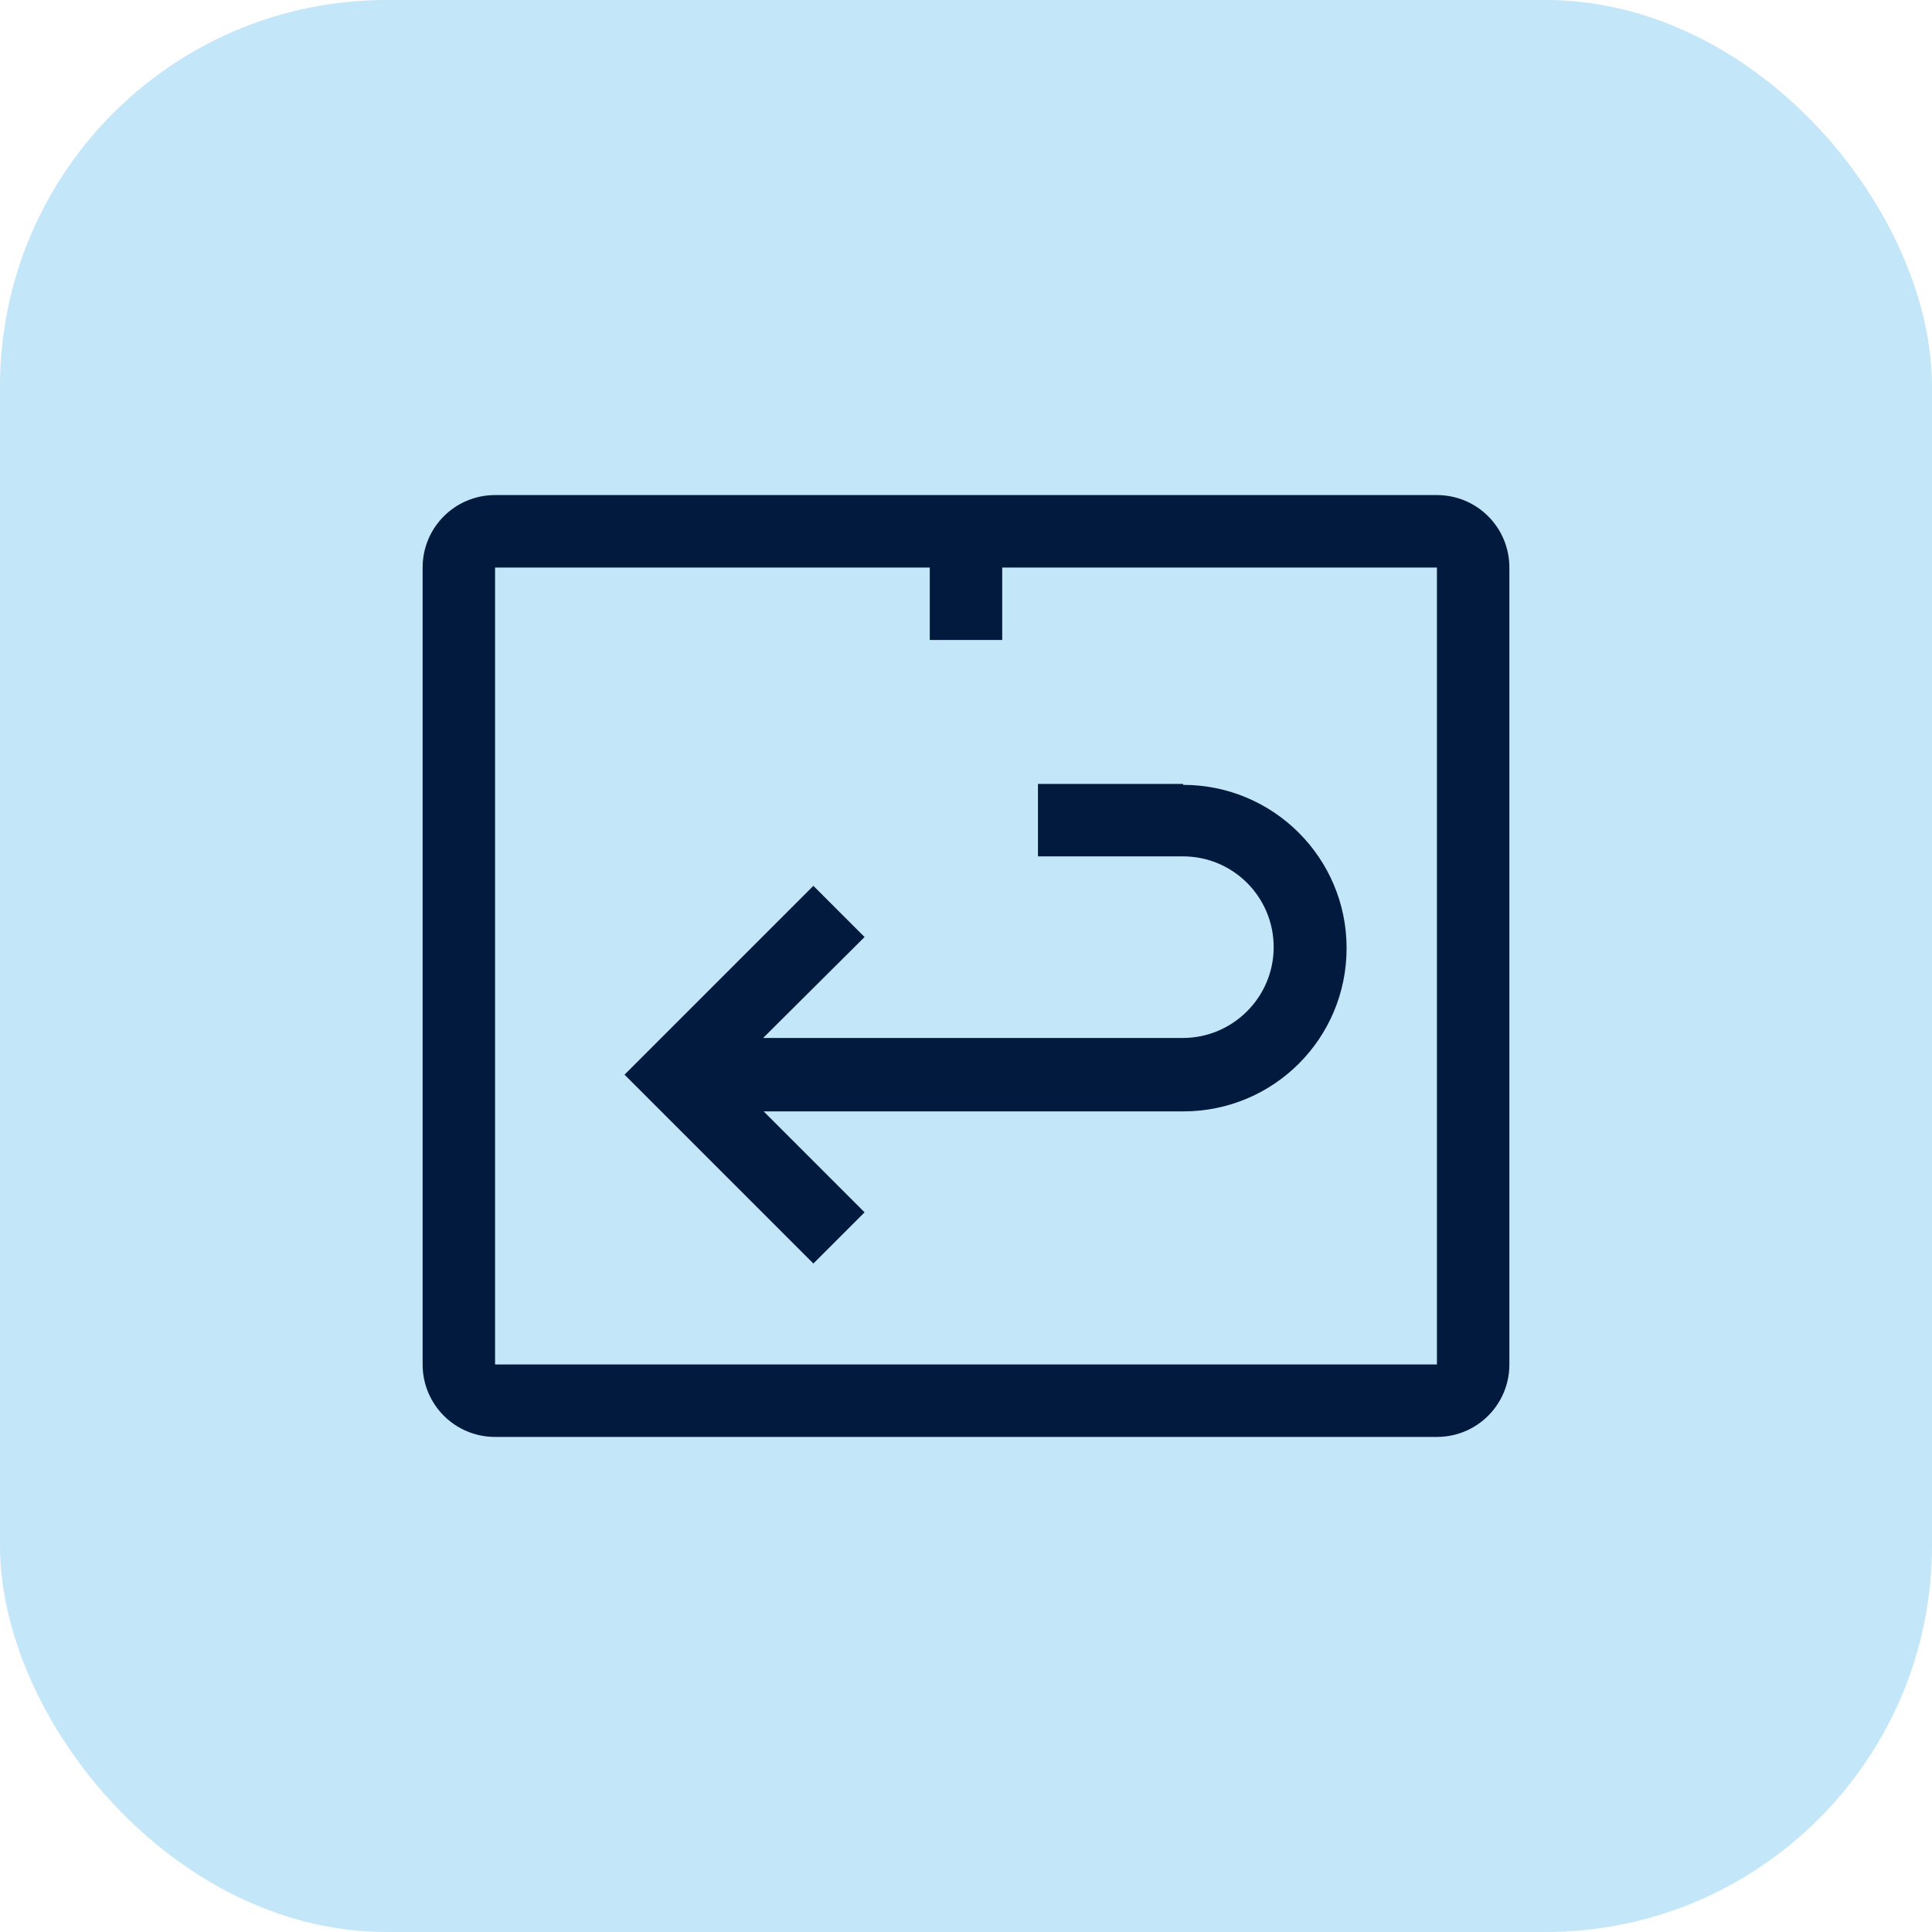
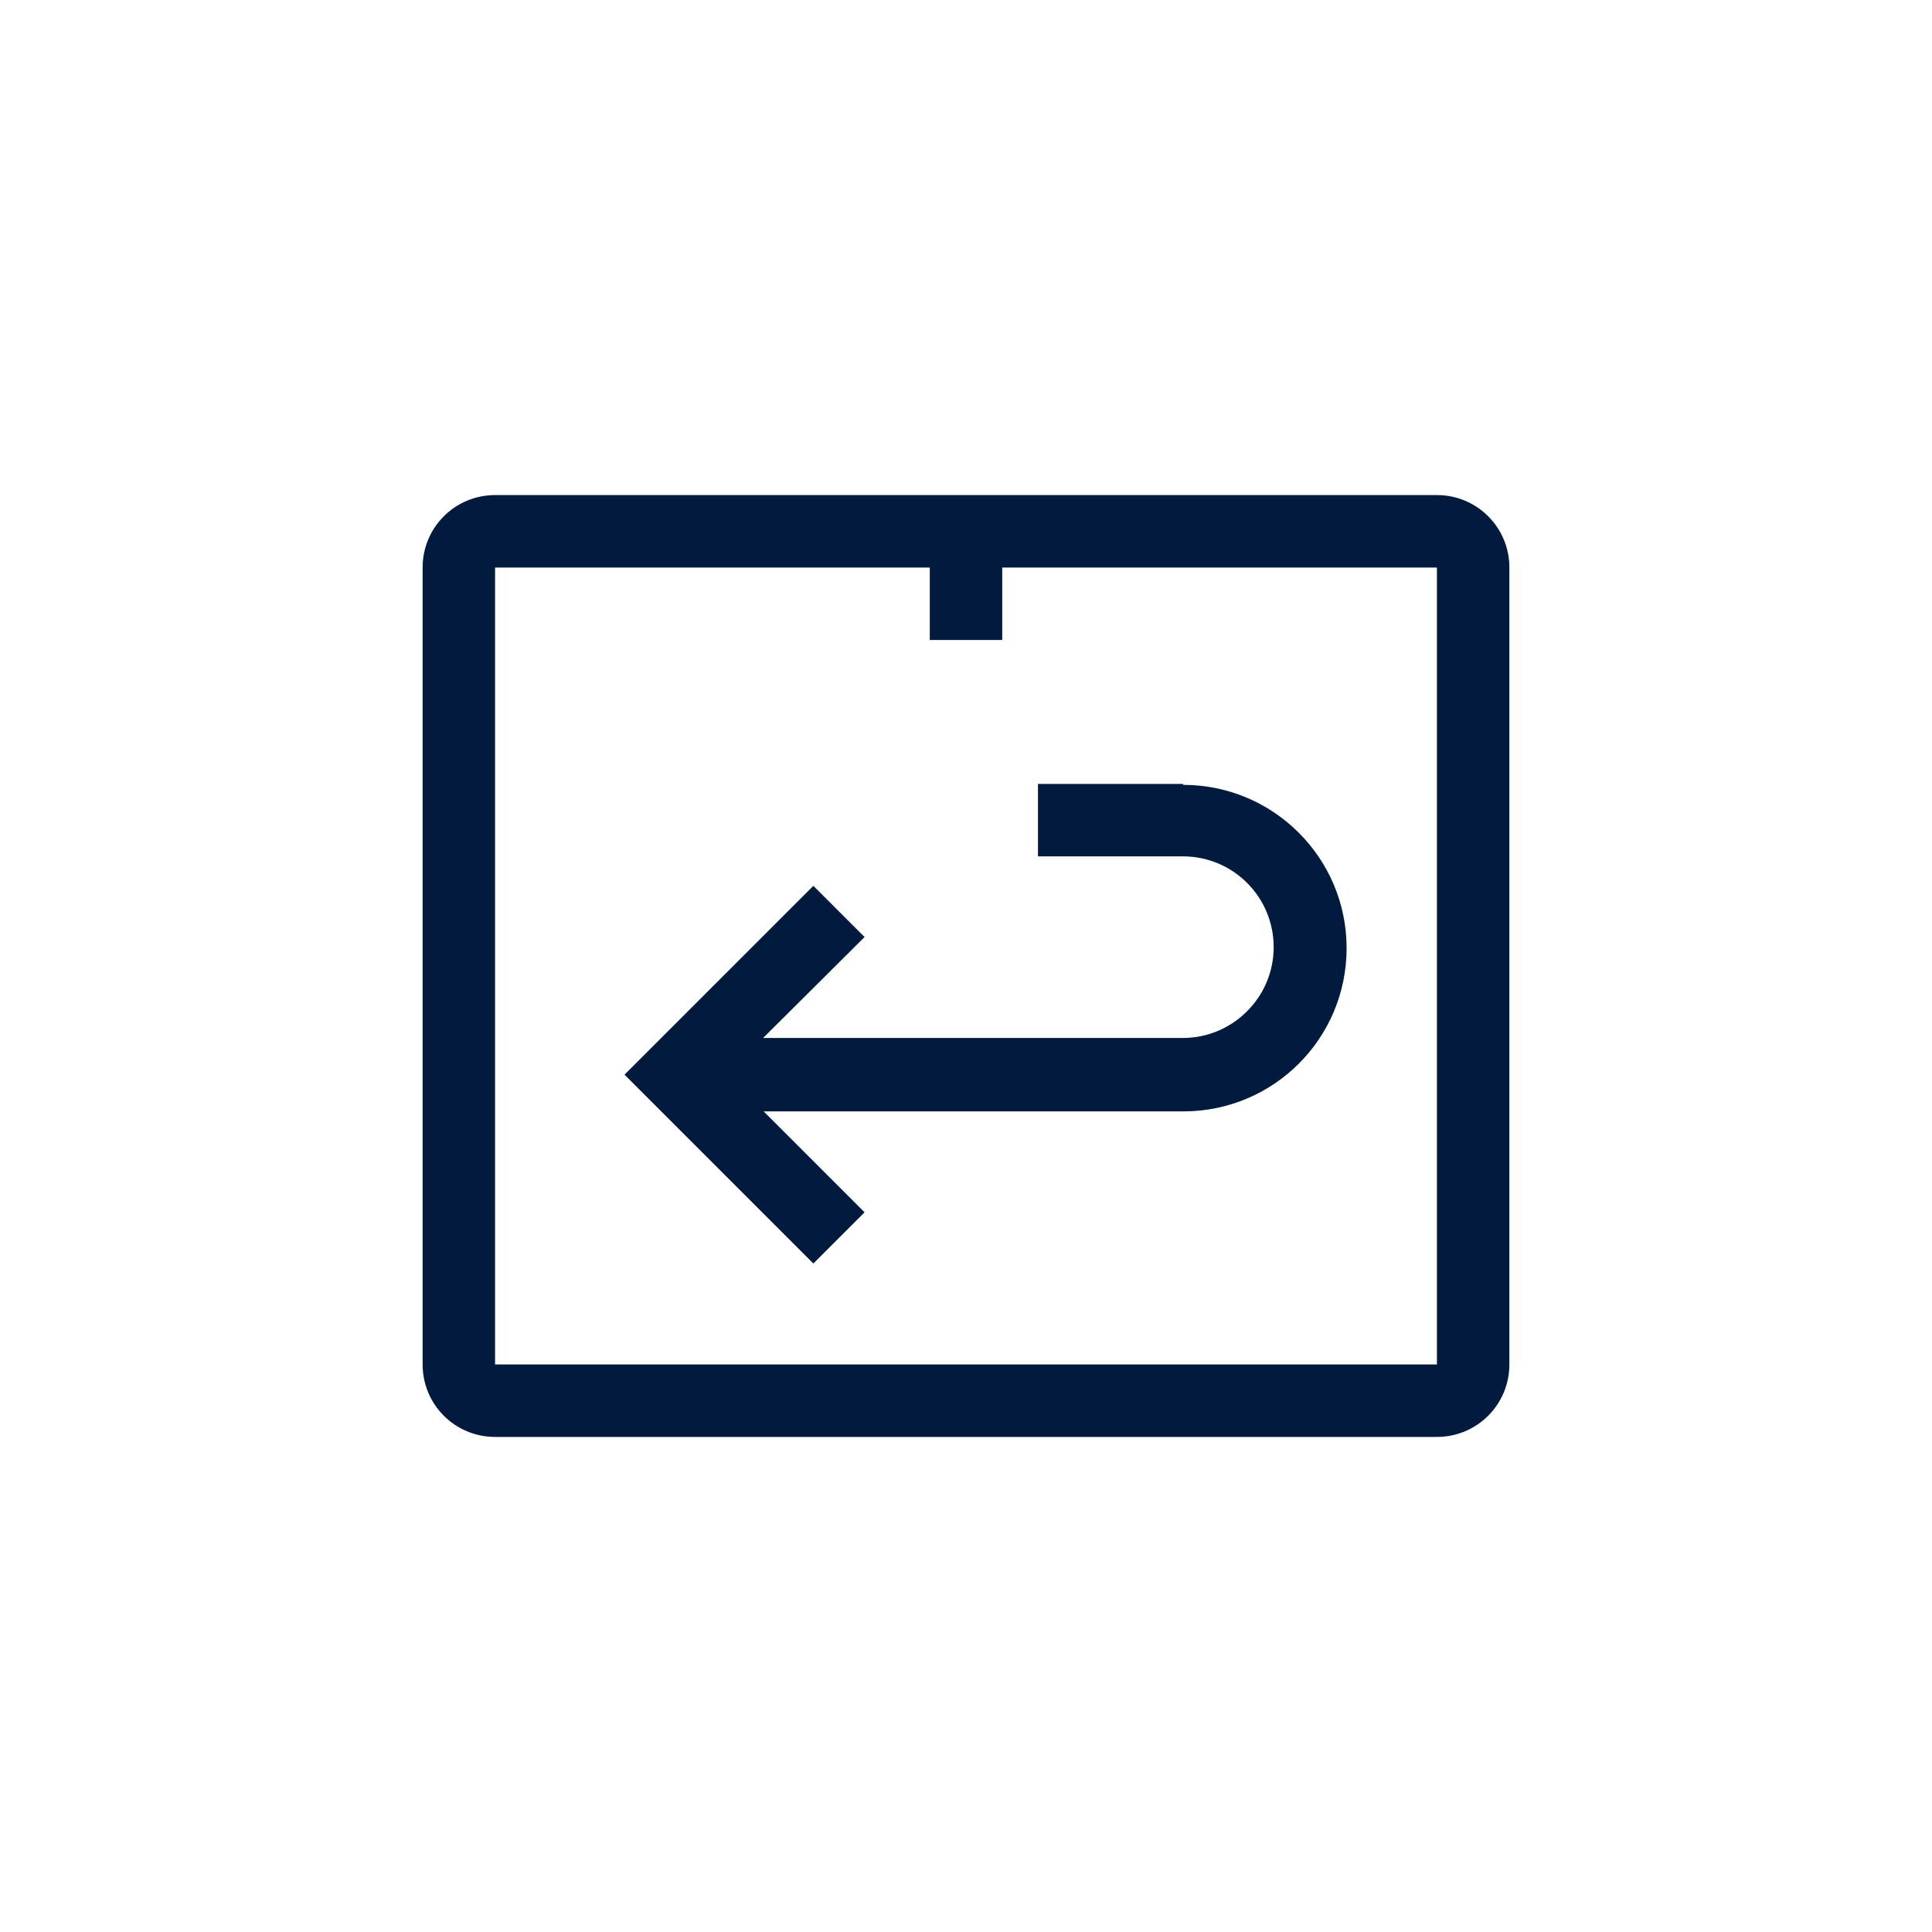
<svg xmlns="http://www.w3.org/2000/svg" id="Ebene_1" data-name="Ebene 1" viewBox="0 0 40 40">
  <defs>
    <style> .cls-1 { fill: #011a3d; } .cls-2 { fill: #c3e6f8; } </style>
  </defs>
-   <rect class="cls-2" width="40" height="40" rx="8" ry="8" />
  <g id="symbols">
    <g id="icon-_-return-2" data-name="icon-/-return-2">
      <g id="icon-_-return" data-name="icon-/-return">
        <path id="Combined-Shape" class="cls-1" d="M29.75,10.25c.83,0,1.5.67,1.5,1.5v16.5c0,.83-.67,1.5-1.5,1.5H10.25c-.83,0-1.5-.67-1.5-1.5V11.75c0-.83.67-1.5,1.5-1.5h19.5ZM19.25,11.75h-9v16.5h19.5V11.75h-9v1.5h-1.5v-1.5ZM24.5,16.25c1.86,0,3.38,1.51,3.38,3.38s-1.51,3.38-3.38,3.38h-8.69l2.09,2.09-1.06,1.06-3.91-3.91,3.91-3.91,1.06,1.06-2.1,2.09h8.69c1.03,0,1.88-.84,1.88-1.88s-.84-1.88-1.88-1.88h-3v-1.5h3Z" />
      </g>
    </g>
  </g>
</svg>